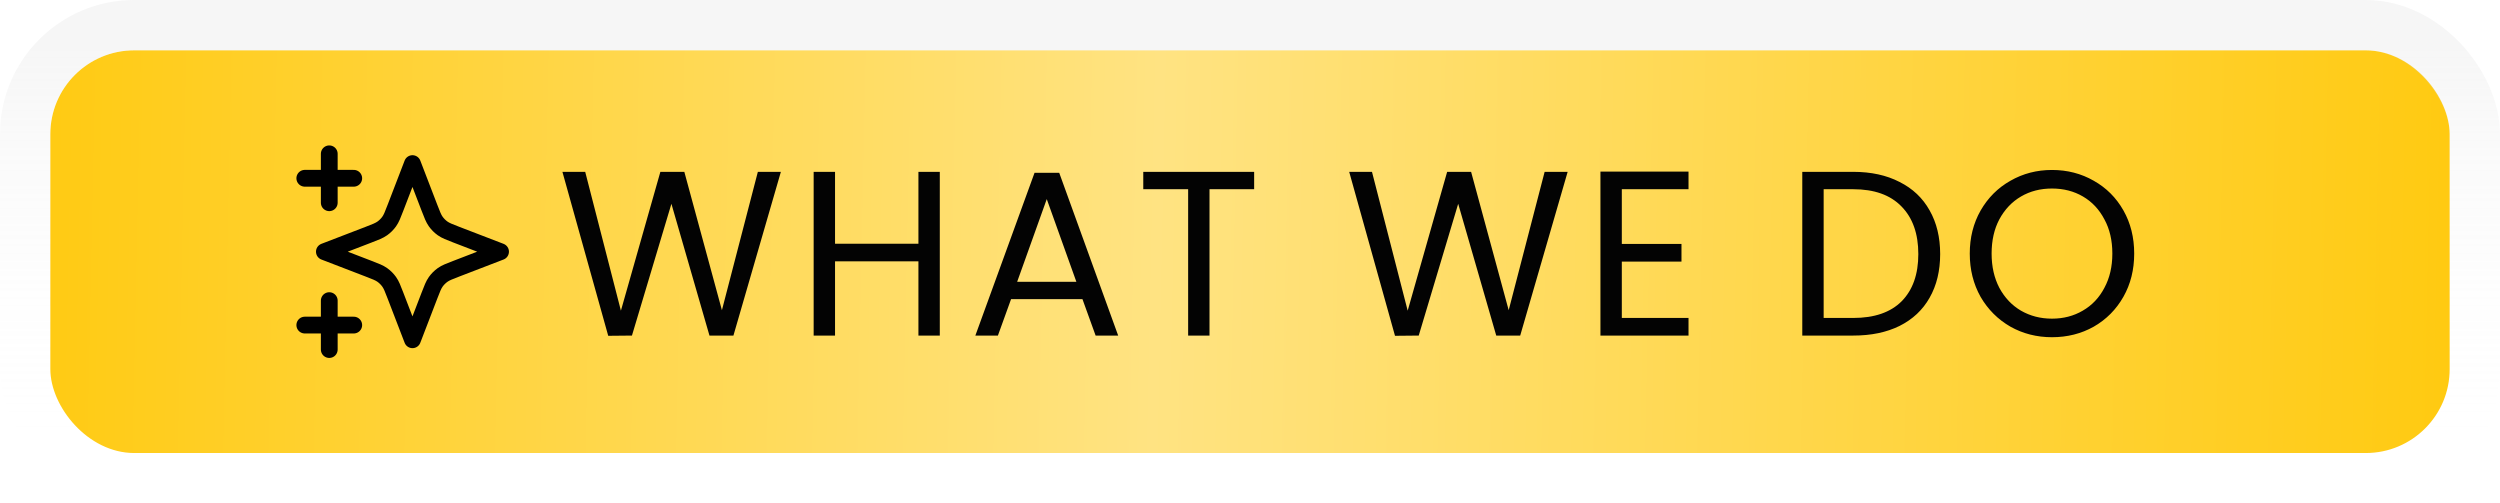
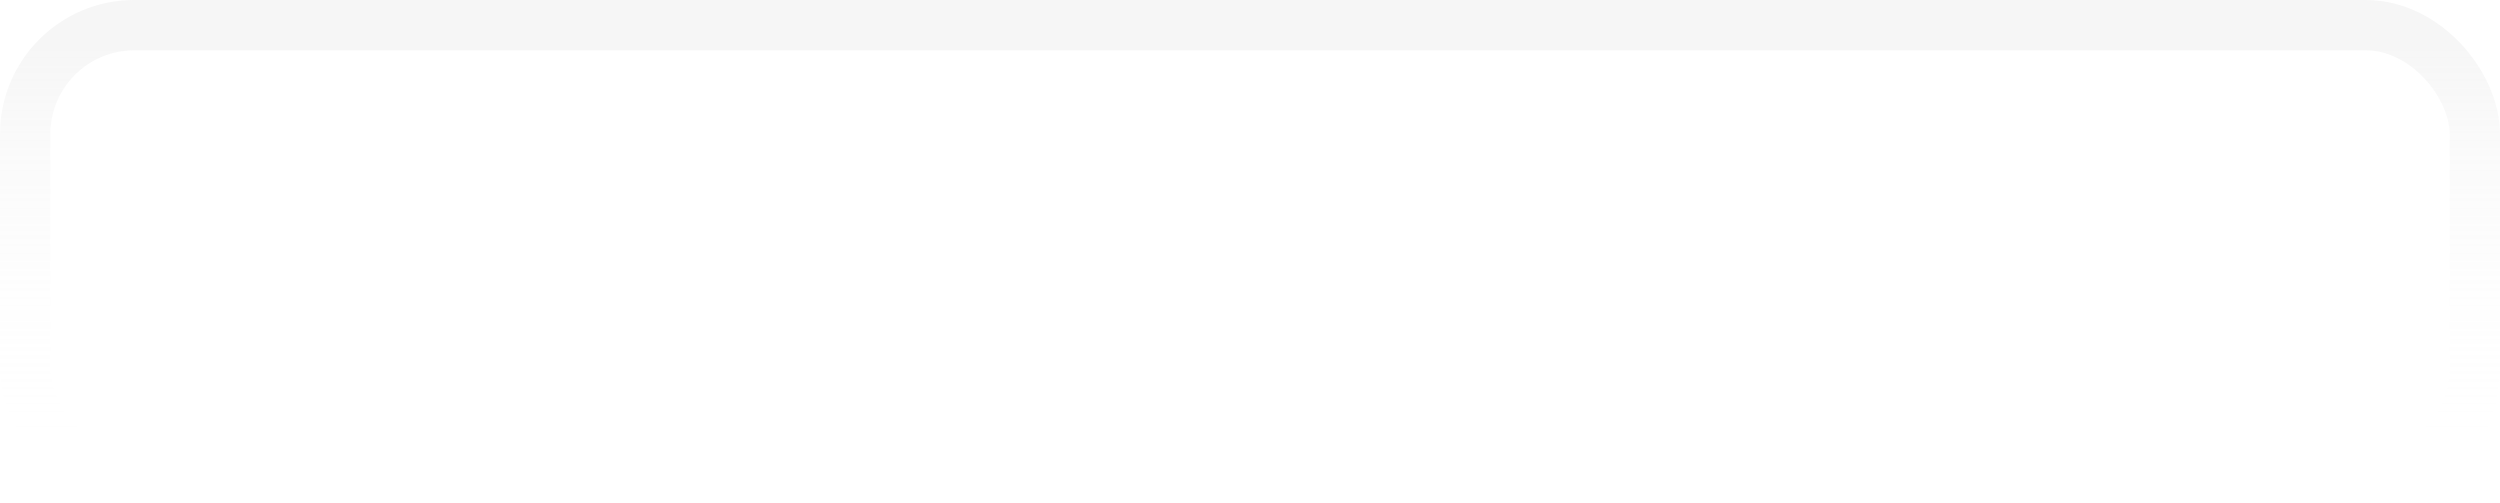
<svg xmlns="http://www.w3.org/2000/svg" width="149" height="30" viewBox="0 0 149 30" fill="none">
-   <rect x="3" y="3" width="143" height="24" rx="5" fill="url(#paint0_linear_542_465)" />
  <rect x="1.5" y="1.5" width="146" height="27" rx="6.5" stroke="url(#paint1_linear_542_465)" stroke-opacity="0.21" stroke-width="3" />
  <g clip-path="url(#clip0_542_465)">
-     <path d="M19.624 20.833V17.917M19.624 12.083V9.167M18.166 10.625H21.083M18.166 19.375H21.083M24.583 9.75L23.571 12.38C23.407 12.808 23.324 13.022 23.196 13.202C23.083 13.361 22.944 13.5 22.784 13.614C22.604 13.742 22.391 13.824 21.963 13.989L19.333 15L21.963 16.012C22.391 16.176 22.604 16.258 22.784 16.386C22.944 16.5 23.083 16.639 23.196 16.798C23.324 16.978 23.407 17.192 23.571 17.62L24.583 20.25L25.594 17.62C25.759 17.192 25.841 16.978 25.969 16.798C26.082 16.639 26.222 16.5 26.381 16.386C26.561 16.258 26.775 16.176 27.203 16.012L29.833 15L27.203 13.989C26.775 13.824 26.561 13.742 26.381 13.614C26.222 13.5 26.082 13.361 25.969 13.202C25.841 13.022 25.759 12.808 25.594 12.38L24.583 9.75Z" stroke="black" stroke-linecap="round" stroke-linejoin="round" />
-   </g>
-   <path d="M46.54 10.242L43.712 20H42.284L40.016 12.146L37.664 20L36.25 20.014L33.52 10.242H34.878L37.006 18.516L39.358 10.242H40.786L43.026 18.488L45.168 10.242H46.54ZM56.012 10.242V20H54.738V15.576H49.768V20H48.494V10.242H49.768V14.526H54.738V10.242H56.012ZM64.515 17.83H60.259L59.475 20H58.131L61.659 10.298H63.129L66.643 20H65.299L64.515 17.83ZM64.151 16.794L62.387 11.866L60.623 16.794H64.151ZM74.747 10.242V11.278H72.087V20H70.813V11.278H68.139V10.242H74.747ZM93.432 10.242L90.604 20H89.176L86.908 12.146L84.556 20L83.142 20.014L80.412 10.242H81.77L83.898 18.516L86.25 10.242H87.678L89.918 18.488L92.06 10.242H93.432ZM96.66 11.278V14.54H100.216V15.59H96.66V18.95H100.636V20H95.386V10.228H100.636V11.278H96.66ZM110.454 10.242C111.518 10.242 112.437 10.443 113.212 10.844C113.996 11.236 114.593 11.801 115.004 12.538C115.424 13.275 115.634 14.143 115.634 15.142C115.634 16.141 115.424 17.009 115.004 17.746C114.593 18.474 113.996 19.034 113.212 19.426C112.437 19.809 111.518 20 110.454 20H107.416V10.242H110.454ZM110.454 18.95C111.714 18.95 112.675 18.619 113.338 17.956C114.001 17.284 114.332 16.346 114.332 15.142C114.332 13.929 113.996 12.981 113.324 12.3C112.661 11.619 111.705 11.278 110.454 11.278H108.69V18.95H110.454ZM122.298 20.098C121.393 20.098 120.567 19.888 119.82 19.468C119.074 19.039 118.481 18.446 118.042 17.69C117.613 16.925 117.398 16.066 117.398 15.114C117.398 14.162 117.613 13.308 118.042 12.552C118.481 11.787 119.074 11.194 119.82 10.774C120.567 10.345 121.393 10.13 122.298 10.13C123.213 10.13 124.044 10.345 124.79 10.774C125.537 11.194 126.125 11.782 126.554 12.538C126.984 13.294 127.198 14.153 127.198 15.114C127.198 16.075 126.984 16.934 126.554 17.69C126.125 18.446 125.537 19.039 124.79 19.468C124.044 19.888 123.213 20.098 122.298 20.098ZM122.298 18.992C122.98 18.992 123.591 18.833 124.132 18.516C124.683 18.199 125.112 17.746 125.42 17.158C125.738 16.57 125.896 15.889 125.896 15.114C125.896 14.33 125.738 13.649 125.42 13.07C125.112 12.482 124.688 12.029 124.146 11.712C123.605 11.395 122.989 11.236 122.298 11.236C121.608 11.236 120.992 11.395 120.45 11.712C119.909 12.029 119.48 12.482 119.162 13.07C118.854 13.649 118.7 14.33 118.7 15.114C118.7 15.889 118.854 16.57 119.162 17.158C119.48 17.746 119.909 18.199 120.45 18.516C121.001 18.833 121.617 18.992 122.298 18.992Z" fill="#030303" />
+     </g>
  <defs>
    <linearGradient id="paint0_linear_542_465" x1="1.647" y1="3" x2="146.438" y2="6.021" gradientUnits="userSpaceOnUse">
      <stop stop-color="#FFCA11" />
      <stop offset="0.466" stop-color="#FFE382" />
      <stop offset="1" stop-color="#FFCA11" />
    </linearGradient>
    <linearGradient id="paint1_linear_542_465" x1="74.5" y1="3" x2="74.5" y2="27" gradientUnits="userSpaceOnUse">
      <stop stop-color="#D7D7D7" />
      <stop offset="1" stop-color="white" stop-opacity="0" />
    </linearGradient>
    <clipPath id="clip0_542_465">
-       <rect width="14" height="14" fill="white" transform="translate(17 8)" />
-     </clipPath>
+       </clipPath>
  </defs>
</svg>